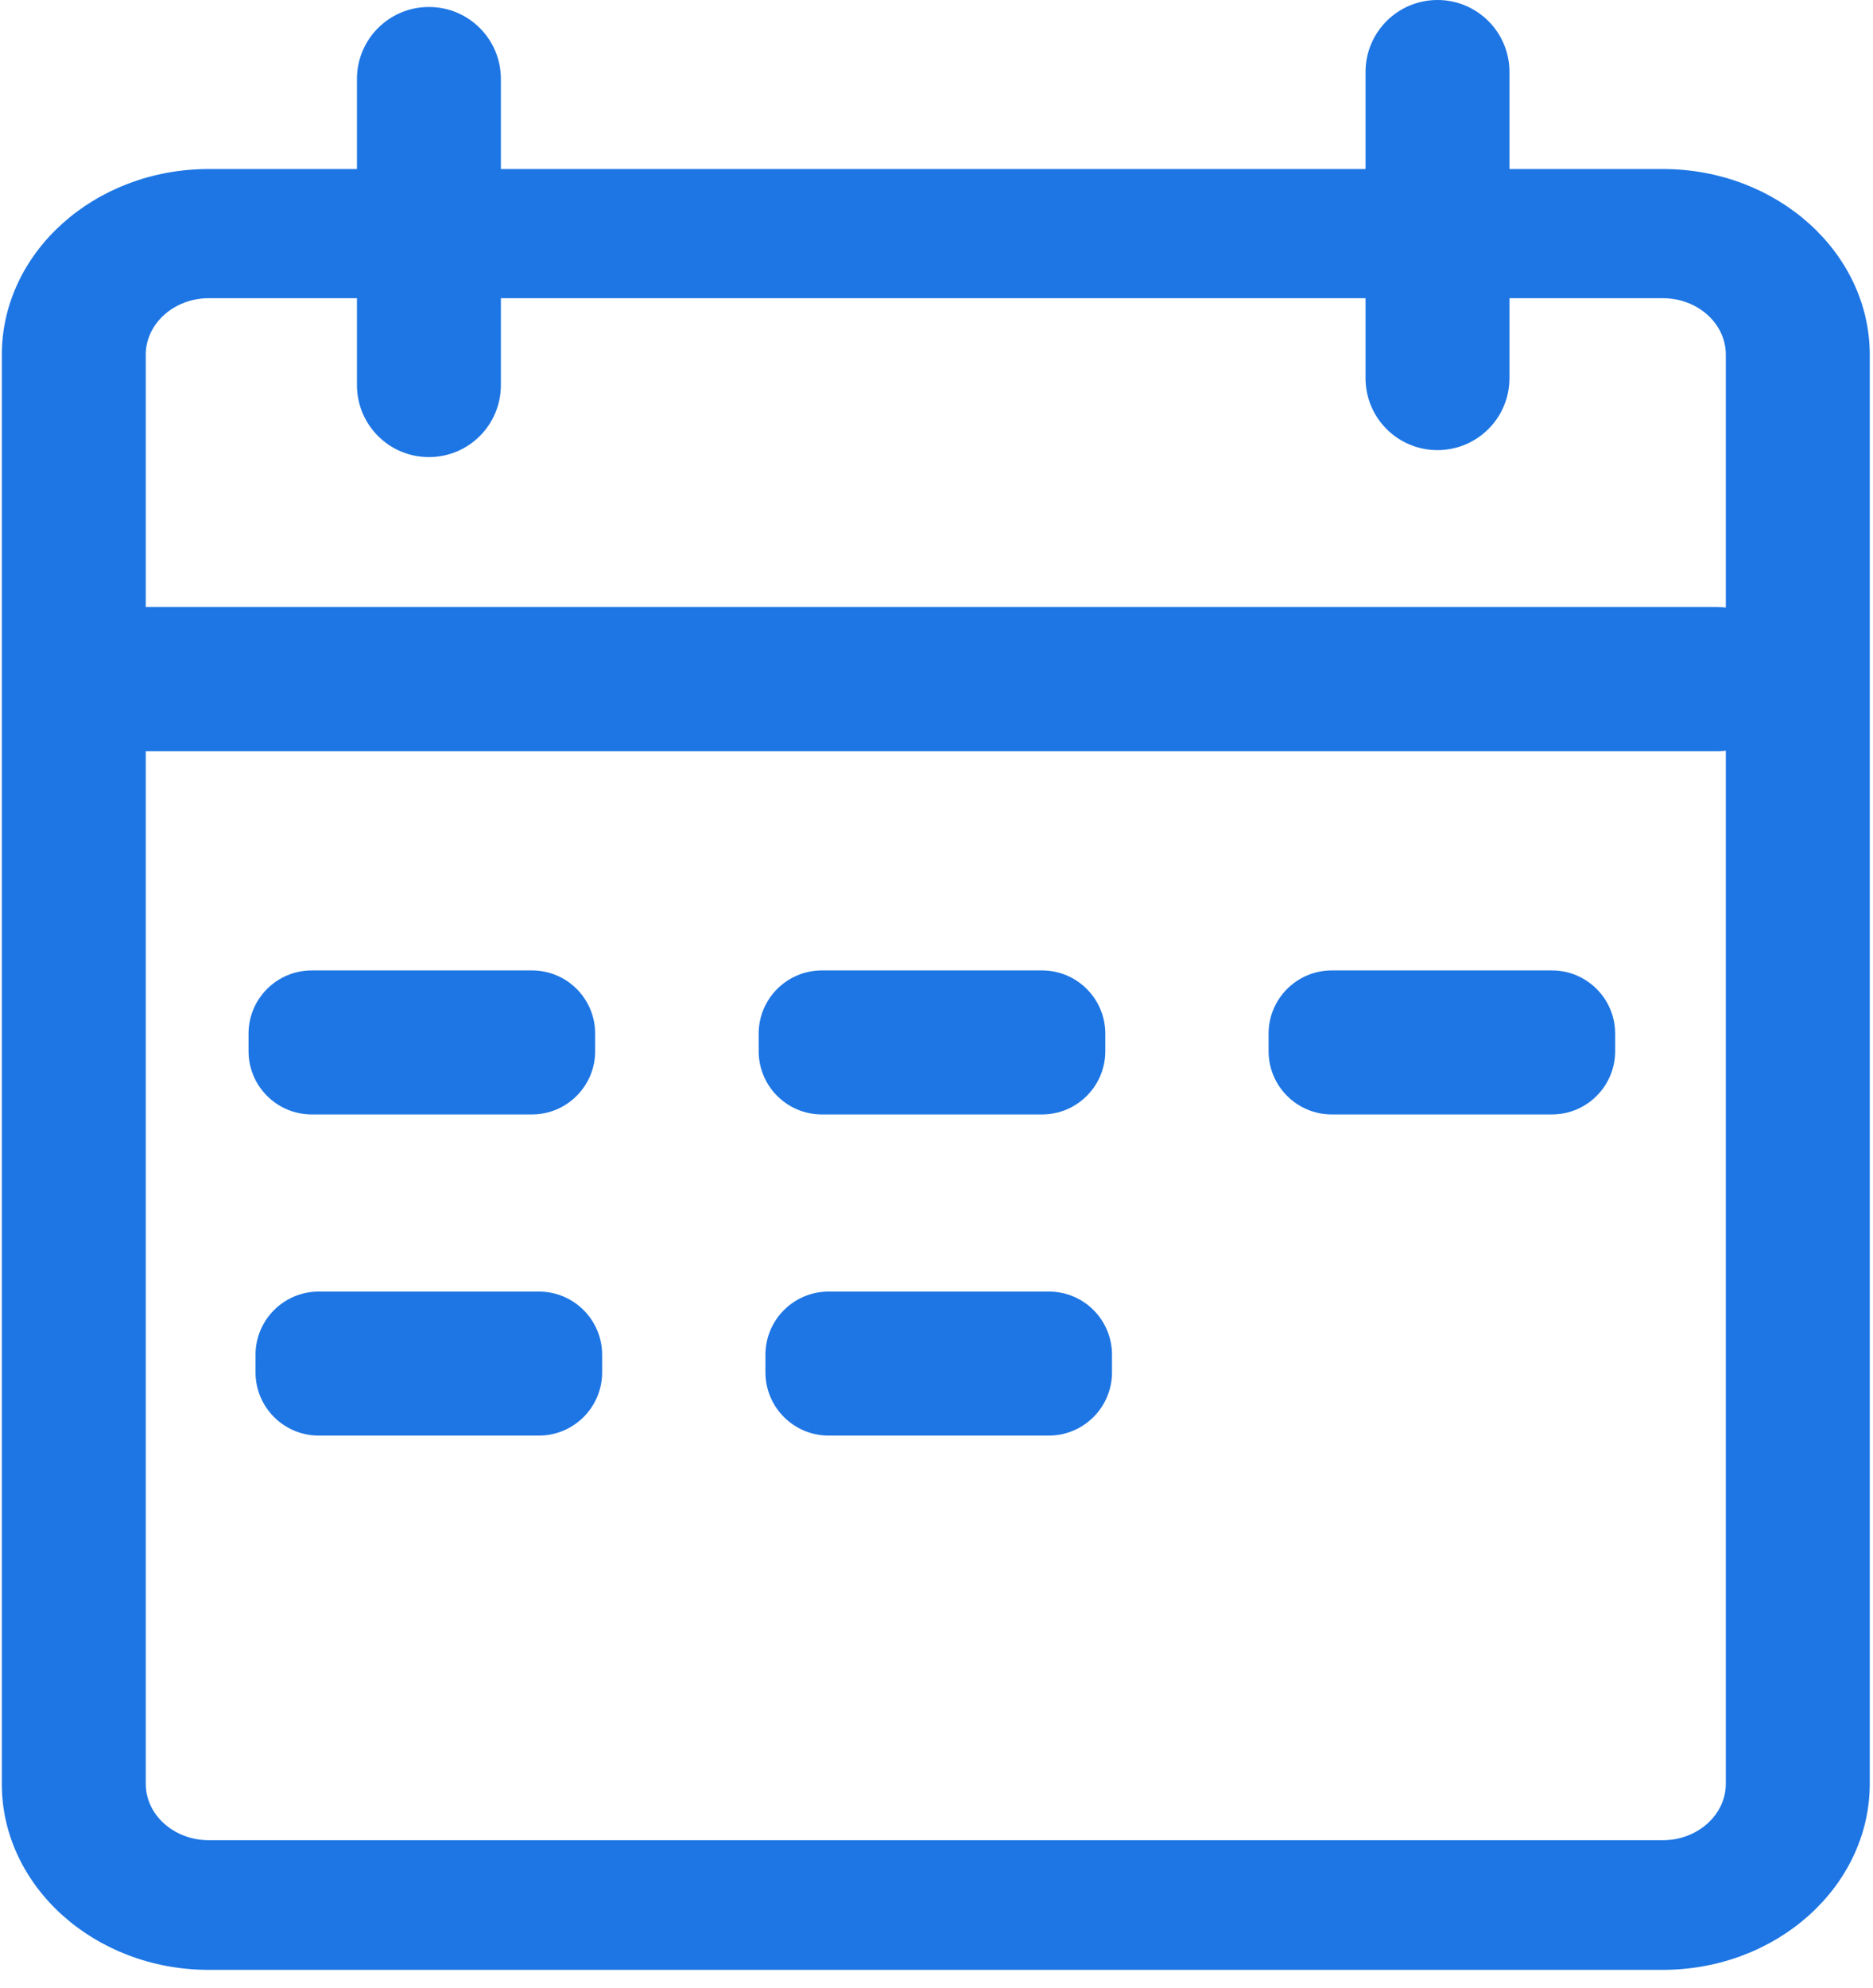
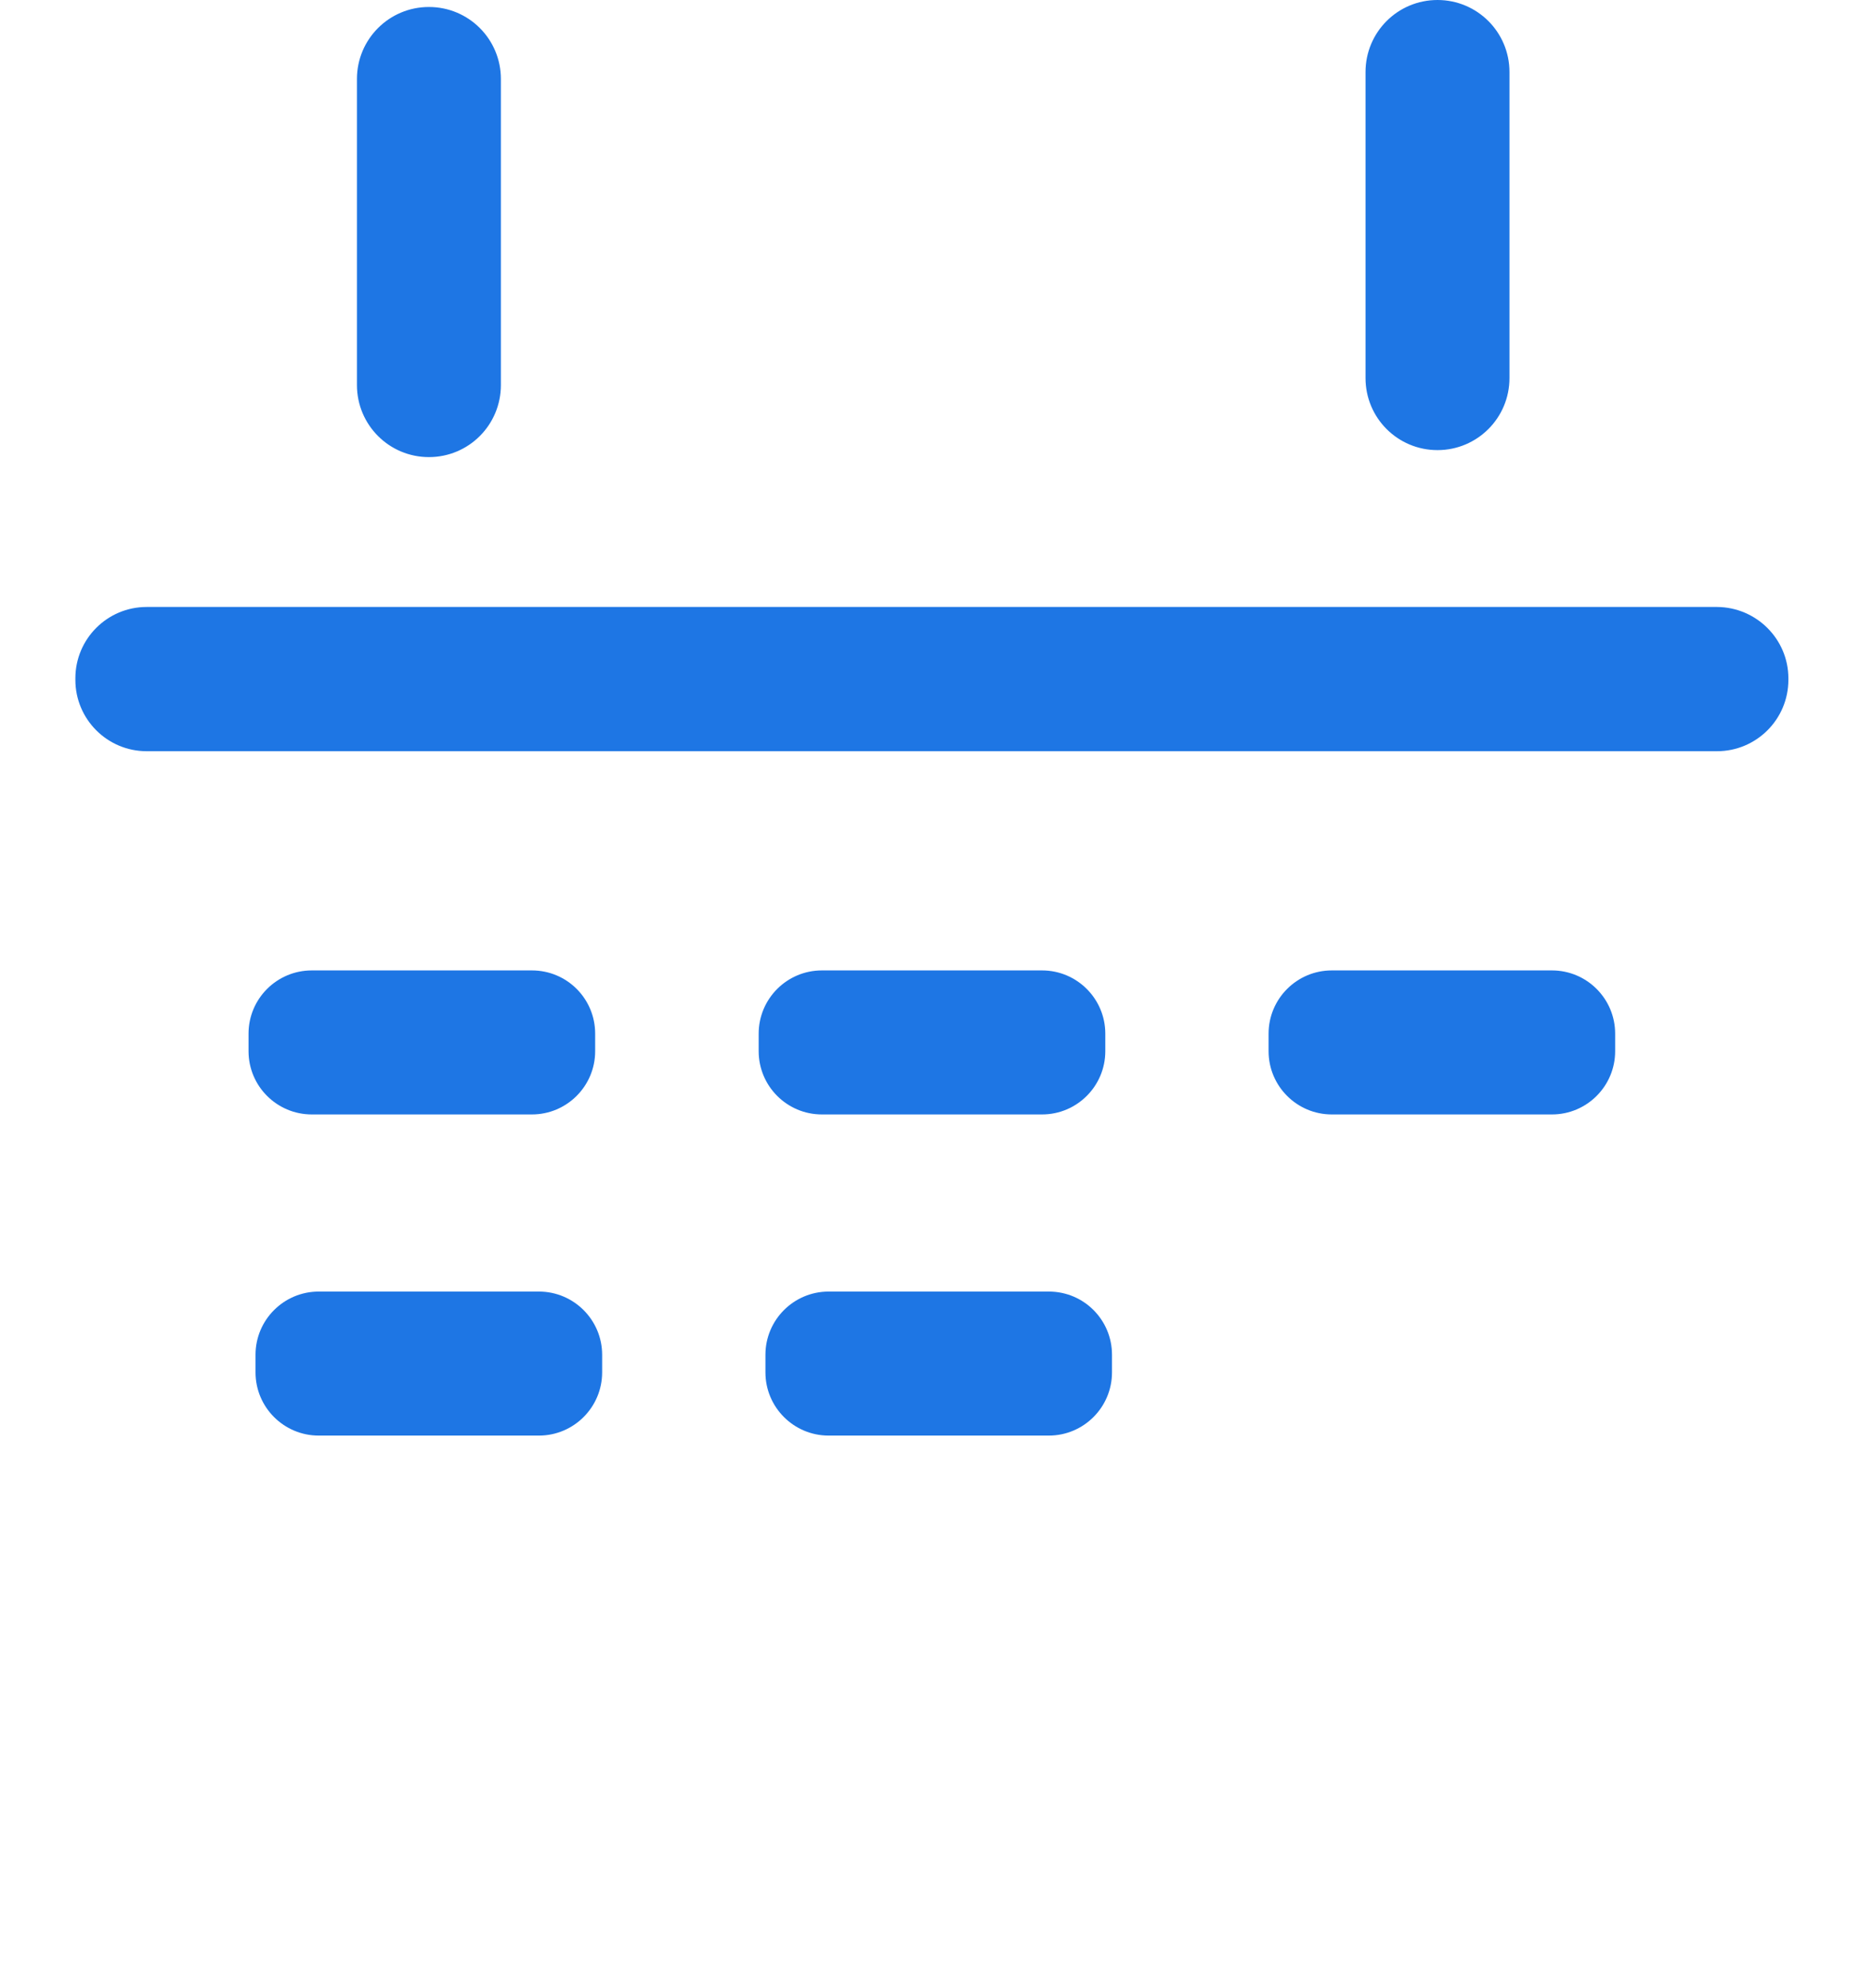
<svg xmlns="http://www.w3.org/2000/svg" width="33px" height="35px" viewBox="0 0 33 35" version="1.1">
  <title>周期管理</title>
  <g id="页面-1" stroke="none" stroke-width="1" fill="none" fill-rule="evenodd">
    <g id="CRM管理系统" transform="translate(-456, -1291)" fill="#1E76E4" fill-rule="nonzero">
      <g id="周期管理" transform="translate(456, 1291)">
-         <path d="M29.293,34.687 L3.678,34.687 C1.668,34.687 0.032,33.217 0.032,31.414 L0.032,6.249 C0.032,4.442 1.668,2.976 3.678,2.976 L29.297,2.976 C31.307,2.976 32.943,4.446 32.943,6.249 L32.943,31.414 C32.939,33.217 31.307,34.687 29.293,34.687 L29.293,34.687 Z M3.678,5.251 C3.067,5.251 2.568,5.699 2.568,6.245 L2.568,31.41 C2.568,31.96 3.067,32.404 3.678,32.404 L29.297,32.404 C29.908,32.404 30.407,31.957 30.407,31.41 L30.407,6.245 C30.407,5.695 29.908,5.251 29.297,5.251 L3.678,5.251 Z" id="形状" />
        <path d="M7.557,8.049 C6.856,8.049 6.289,7.482 6.289,6.78 L6.289,1.391 C6.289,0.69 6.856,0.123 7.557,0.123 C8.259,0.123 8.825,0.69 8.825,1.391 L8.825,6.78 C8.825,7.482 8.259,8.049 7.557,8.049 Z M10.486,18.201 L10.486,18.511 C10.486,19.125 9.986,19.624 9.372,19.624 L5.493,19.624 C4.878,19.624 4.379,19.125 4.379,18.511 L4.379,18.201 C4.379,17.587 4.878,17.088 5.493,17.088 L9.372,17.088 C9.99,17.088 10.486,17.587 10.486,18.201 Z M19.474,18.201 L19.474,18.511 C19.474,19.125 18.974,19.624 18.36,19.624 L14.48,19.624 C13.866,19.624 13.367,19.125 13.367,18.511 L13.367,18.201 C13.367,17.587 13.866,17.088 14.48,17.088 L18.36,17.088 C18.974,17.088 19.474,17.587 19.474,18.201 Z M28.457,18.201 L28.457,18.511 C28.457,19.125 27.958,19.624 27.344,19.624 L23.464,19.624 C22.85,19.624 22.351,19.125 22.351,18.511 L22.351,18.201 C22.351,17.587 22.85,17.088 23.464,17.088 L27.344,17.088 C27.958,17.088 28.457,17.587 28.457,18.201 Z M10.609,23.856 L10.609,24.166 C10.609,24.78 10.109,25.279 9.495,25.279 L5.615,25.279 C5.001,25.279 4.502,24.78 4.502,24.166 L4.502,23.856 C4.502,23.242 5.001,22.743 5.615,22.743 L9.495,22.743 C10.109,22.743 10.609,23.242 10.609,23.856 Z M19.592,23.856 L19.592,24.166 C19.592,24.78 19.093,25.279 18.479,25.279 L14.599,25.279 C13.985,25.279 13.486,24.78 13.486,24.166 L13.486,23.856 C13.486,23.242 13.985,22.743 14.599,22.743 L18.479,22.743 C19.097,22.743 19.592,23.242 19.592,23.856 Z M31.509,11.944 L31.509,11.972 C31.509,12.665 30.946,13.228 30.252,13.228 L2.584,13.228 C1.89,13.228 1.328,12.665 1.328,11.972 L1.328,11.944 C1.328,11.251 1.89,10.688 2.584,10.688 L30.252,10.688 C30.946,10.692 31.509,11.255 31.509,11.944 Z M25.327,7.926 C24.625,7.926 24.059,7.359 24.059,6.658 L24.059,1.268 C24.059,0.567 24.625,0 25.327,0 C26.028,0 26.595,0.567 26.595,1.268 L26.595,6.658 C26.595,7.359 26.028,7.926 25.327,7.926 Z" id="形状" />
      </g>
    </g>
  </g>
</svg>